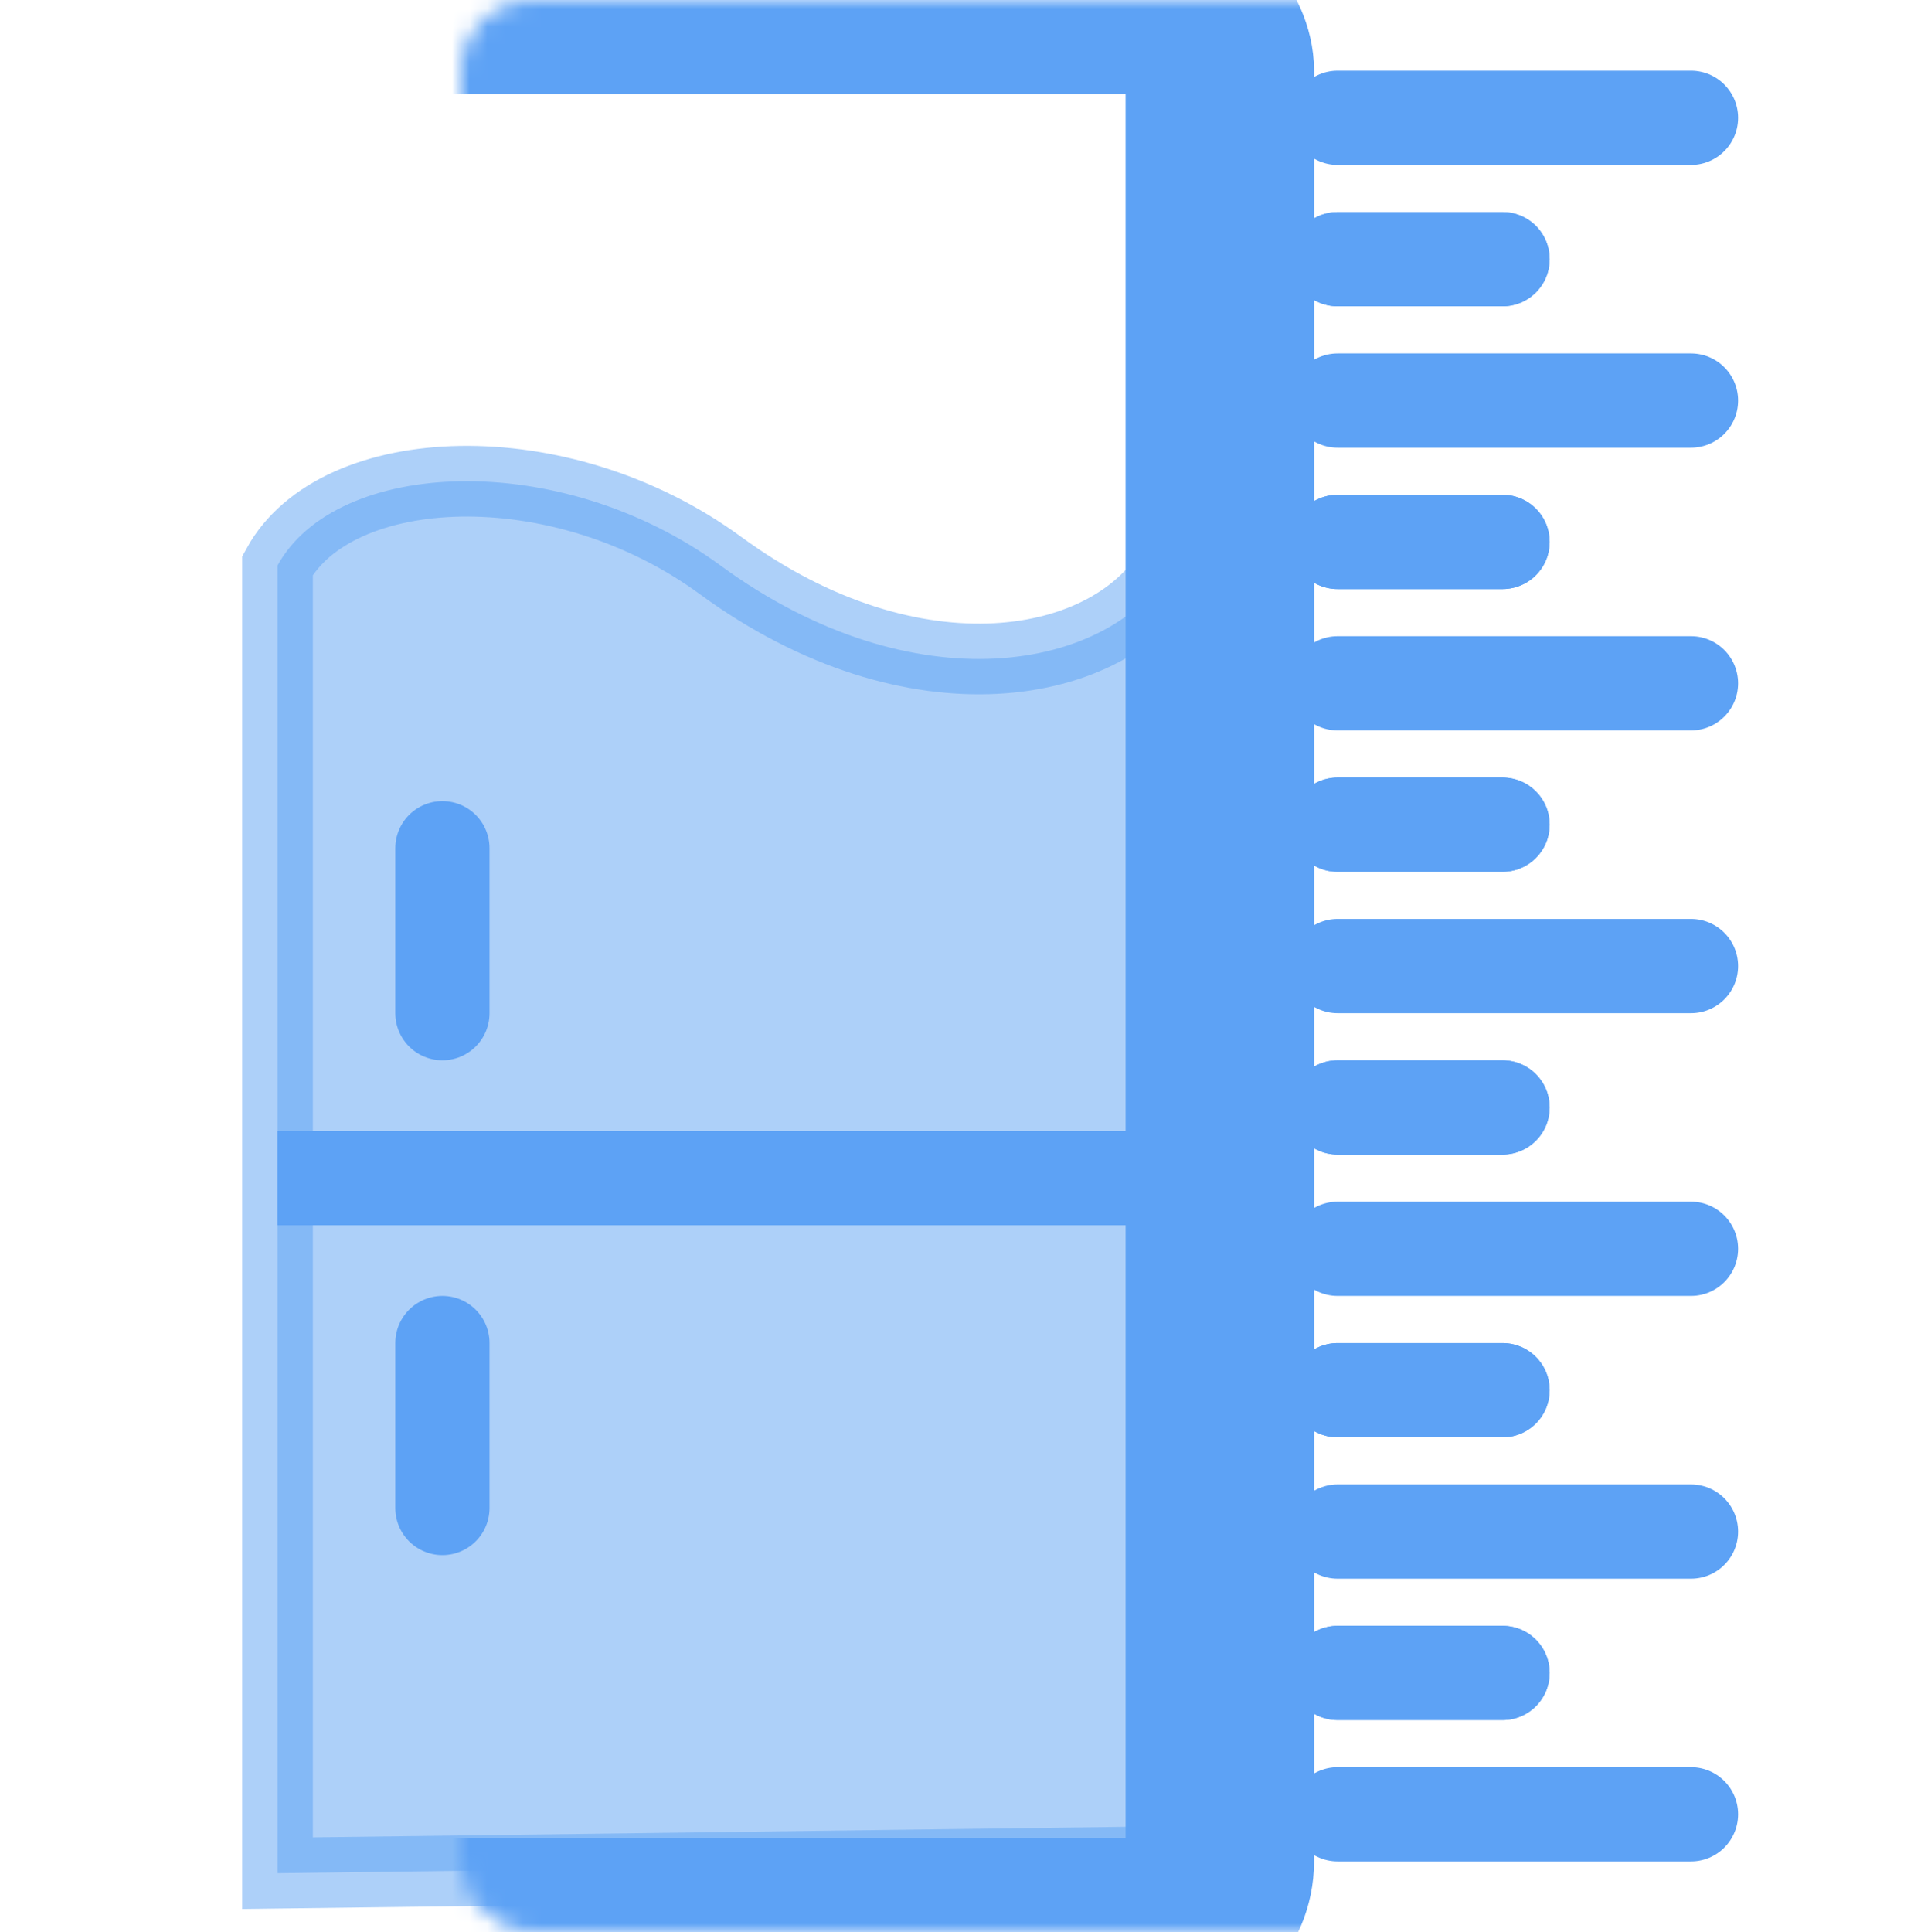
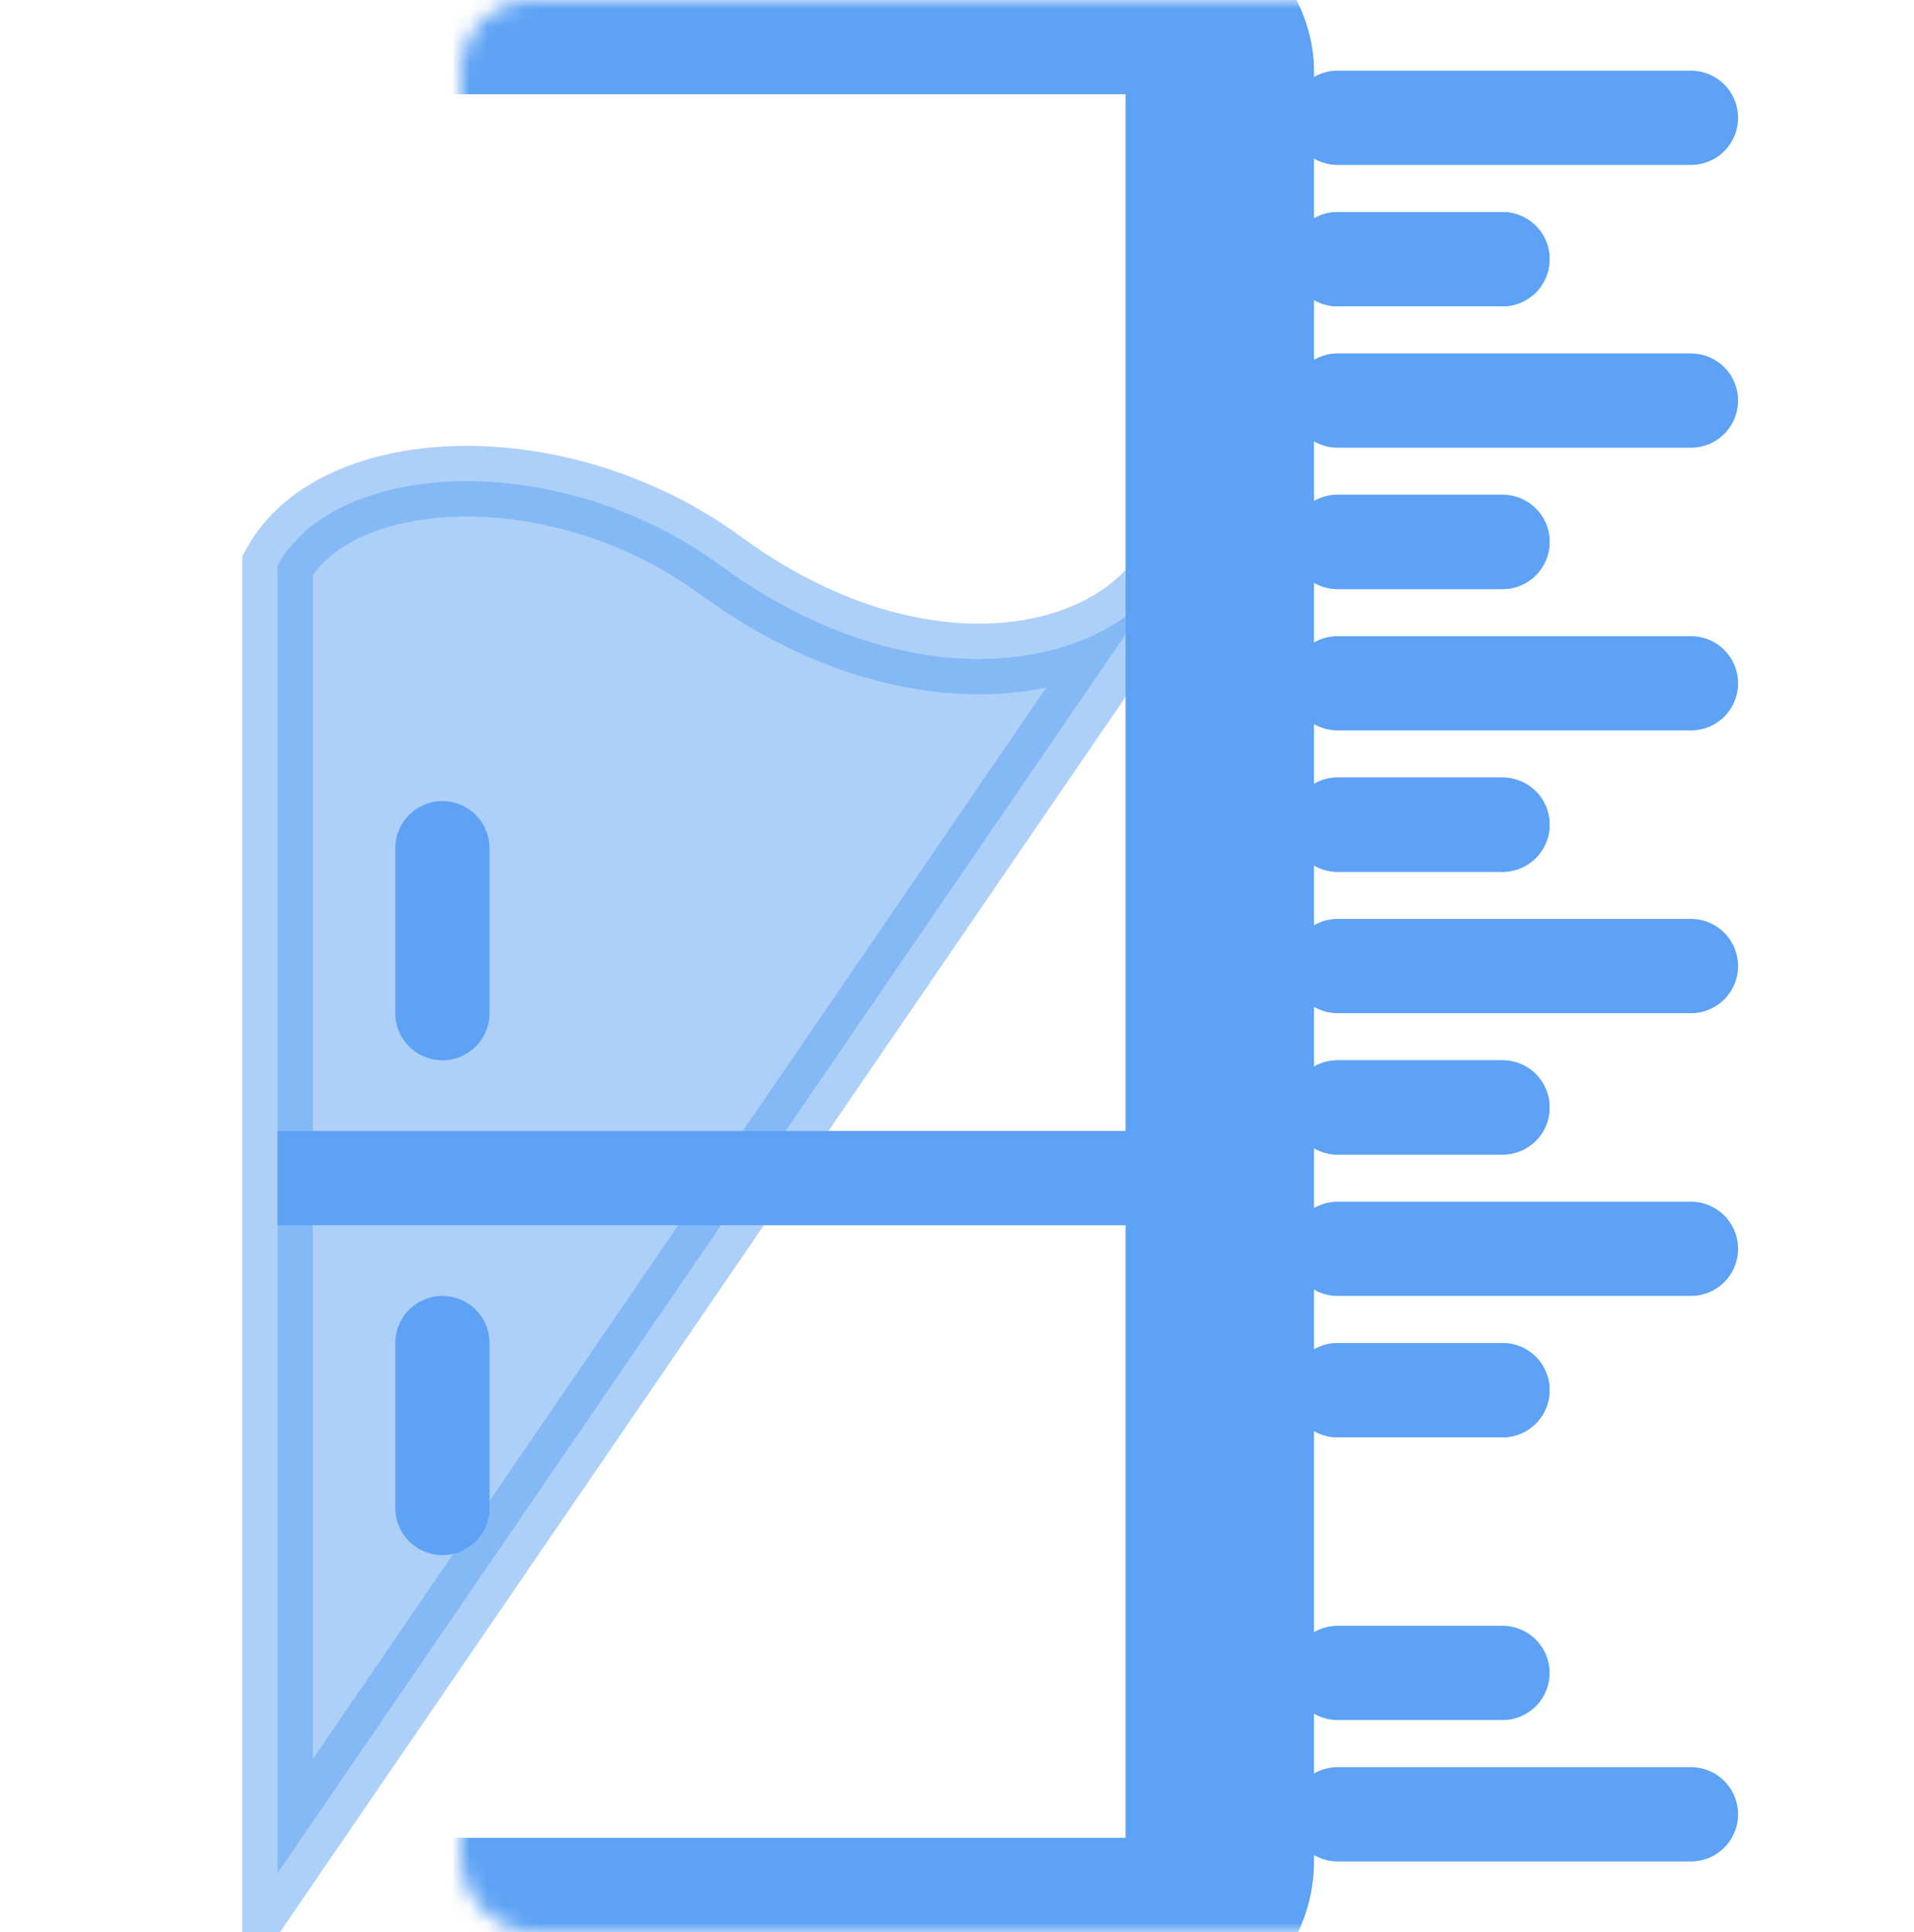
<svg xmlns="http://www.w3.org/2000/svg" width="108" height="109" viewBox="0 0 108 109" fill="none">
-   <path opacity="0.5" d="M40.655 31.902C31.566 25.249 18.957 25.884 15.659 31.902V105.677L66.836 105.012L66.171 31.902C62.7 37.921 51.549 39.878 40.655 31.902Z" fill="#5DA2F5" stroke="#5DA2F5" stroke-width="3.988" />
+   <path opacity="0.5" d="M40.655 31.902C31.566 25.249 18.957 25.884 15.659 31.902V105.677L66.171 31.902C62.7 37.921 51.549 39.878 40.655 31.902Z" fill="#5DA2F5" stroke="#5DA2F5" stroke-width="3.988" />
  <mask id="path-2-inside-1_1_250" fill="white">
    <rect x="13" width="55.829" height="109" rx="3.988" />
  </mask>
  <rect x="13" width="55.829" height="109" rx="3.988" stroke="#5DA2F5" stroke-width="10.634" mask="url(#path-2-inside-1_1_250)" />
  <line x1="15.659" y1="66.463" x2="64.842" y2="66.463" stroke="#5DA2F5" stroke-width="5.317" />
  <path d="M75.476 22.598H95.415" stroke="#5DA2F5" stroke-width="5.317" stroke-linecap="round" />
  <path d="M75.476 14.622H84.781" stroke="#5DA2F5" stroke-width="5.317" stroke-linecap="round" />
  <path d="M75.476 6.646H95.415" stroke="#5DA2F5" stroke-width="5.317" stroke-linecap="round" />
  <path d="M75.476 14.622H84.781" stroke="#5DA2F5" stroke-width="5.317" stroke-linecap="round" />
  <path d="M75.476 38.549H95.415" stroke="#5DA2F5" stroke-width="5.317" stroke-linecap="round" />
  <path d="M75.476 30.573H84.781" stroke="#5DA2F5" stroke-width="5.317" stroke-linecap="round" />
  <path d="M75.476 30.573H84.781" stroke="#5DA2F5" stroke-width="5.317" stroke-linecap="round" />
  <path d="M75.476 54.5H95.415" stroke="#5DA2F5" stroke-width="5.317" stroke-linecap="round" />
  <path d="M75.476 46.524H84.781" stroke="#5DA2F5" stroke-width="5.317" stroke-linecap="round" />
  <path d="M75.476 46.524H84.781" stroke="#5DA2F5" stroke-width="5.317" stroke-linecap="round" />
  <path d="M75.476 70.451H95.415" stroke="#5DA2F5" stroke-width="5.317" stroke-linecap="round" />
  <path d="M75.476 62.476H84.781" stroke="#5DA2F5" stroke-width="5.317" stroke-linecap="round" />
  <path d="M75.476 62.476H84.781" stroke="#5DA2F5" stroke-width="5.317" stroke-linecap="round" />
-   <path d="M75.476 86.403H95.415" stroke="#5DA2F5" stroke-width="5.317" stroke-linecap="round" />
  <path d="M75.476 78.427H84.781" stroke="#5DA2F5" stroke-width="5.317" stroke-linecap="round" />
  <path d="M75.476 78.427H84.781" stroke="#5DA2F5" stroke-width="5.317" stroke-linecap="round" />
  <path d="M75.476 102.354H95.415" stroke="#5DA2F5" stroke-width="5.317" stroke-linecap="round" />
  <path d="M75.476 94.378H84.781" stroke="#5DA2F5" stroke-width="5.317" stroke-linecap="round" />
-   <path d="M75.476 94.378H84.781" stroke="#5DA2F5" stroke-width="5.317" stroke-linecap="round" />
  <path d="M24.964 47.854V57.158" stroke="#5DA2F5" stroke-width="5.317" stroke-linecap="round" />
  <path d="M24.964 75.768V85.073" stroke="#5DA2F5" stroke-width="5.317" stroke-linecap="round" />
</svg>